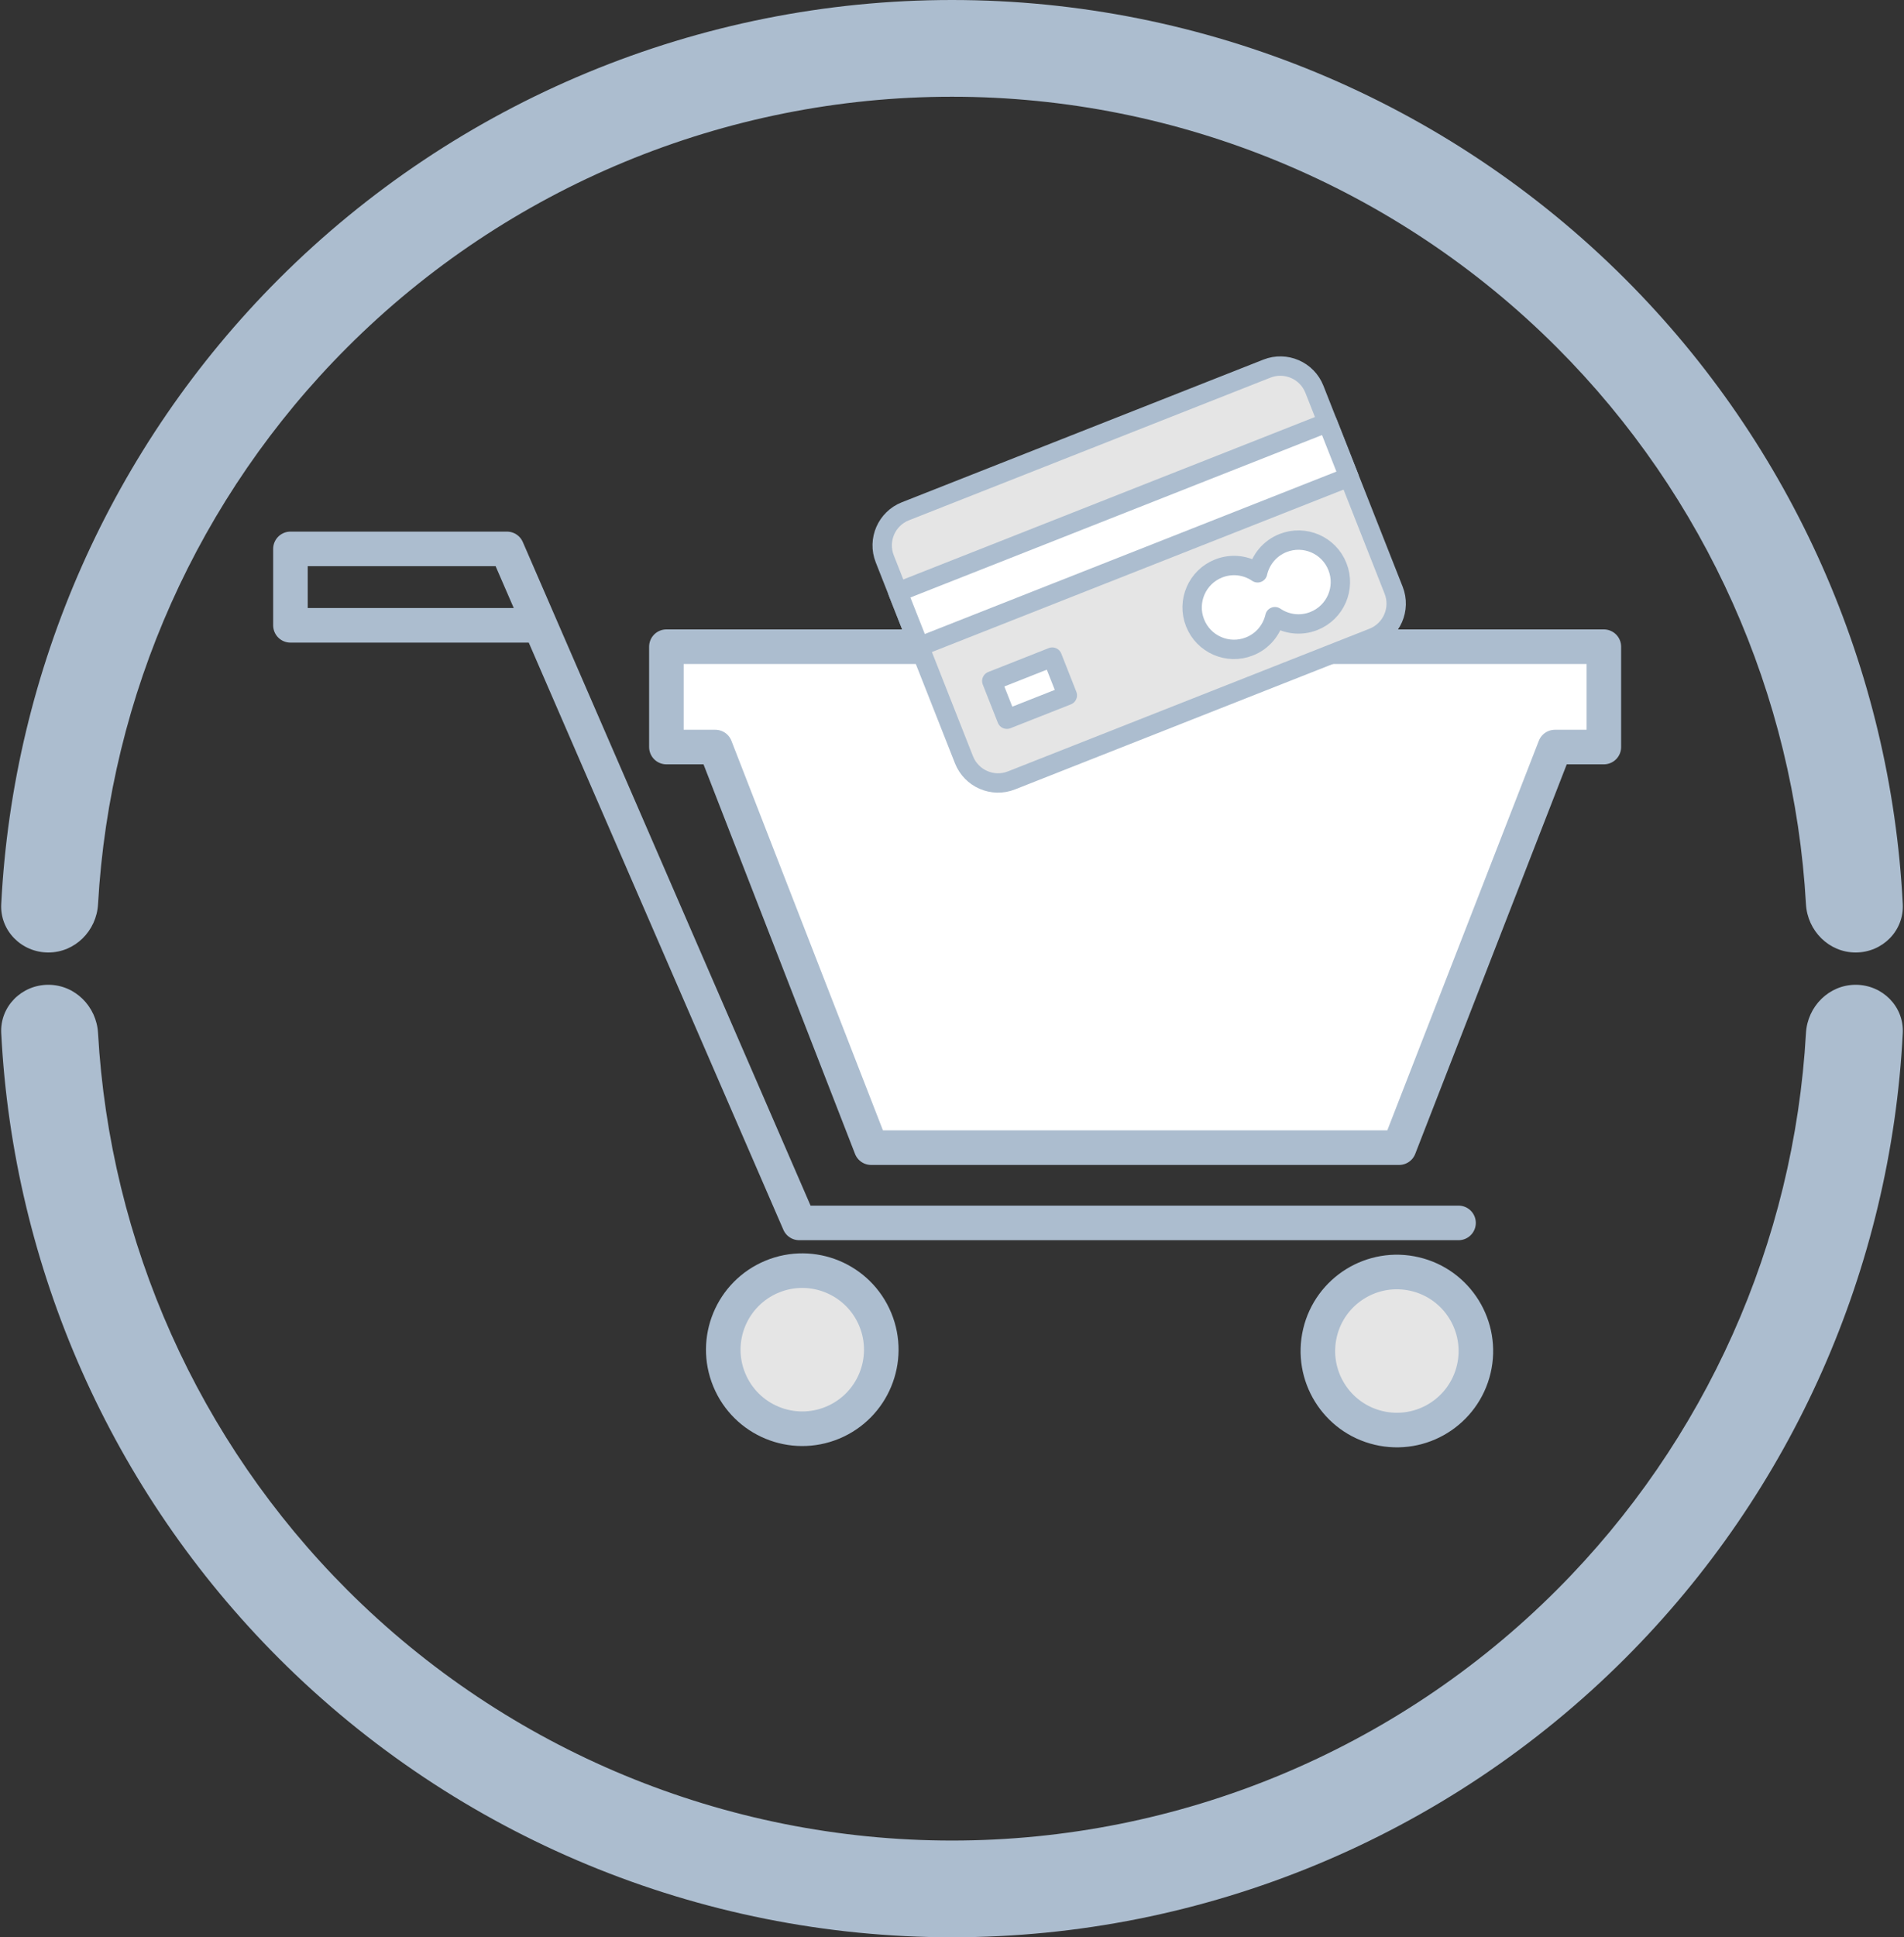
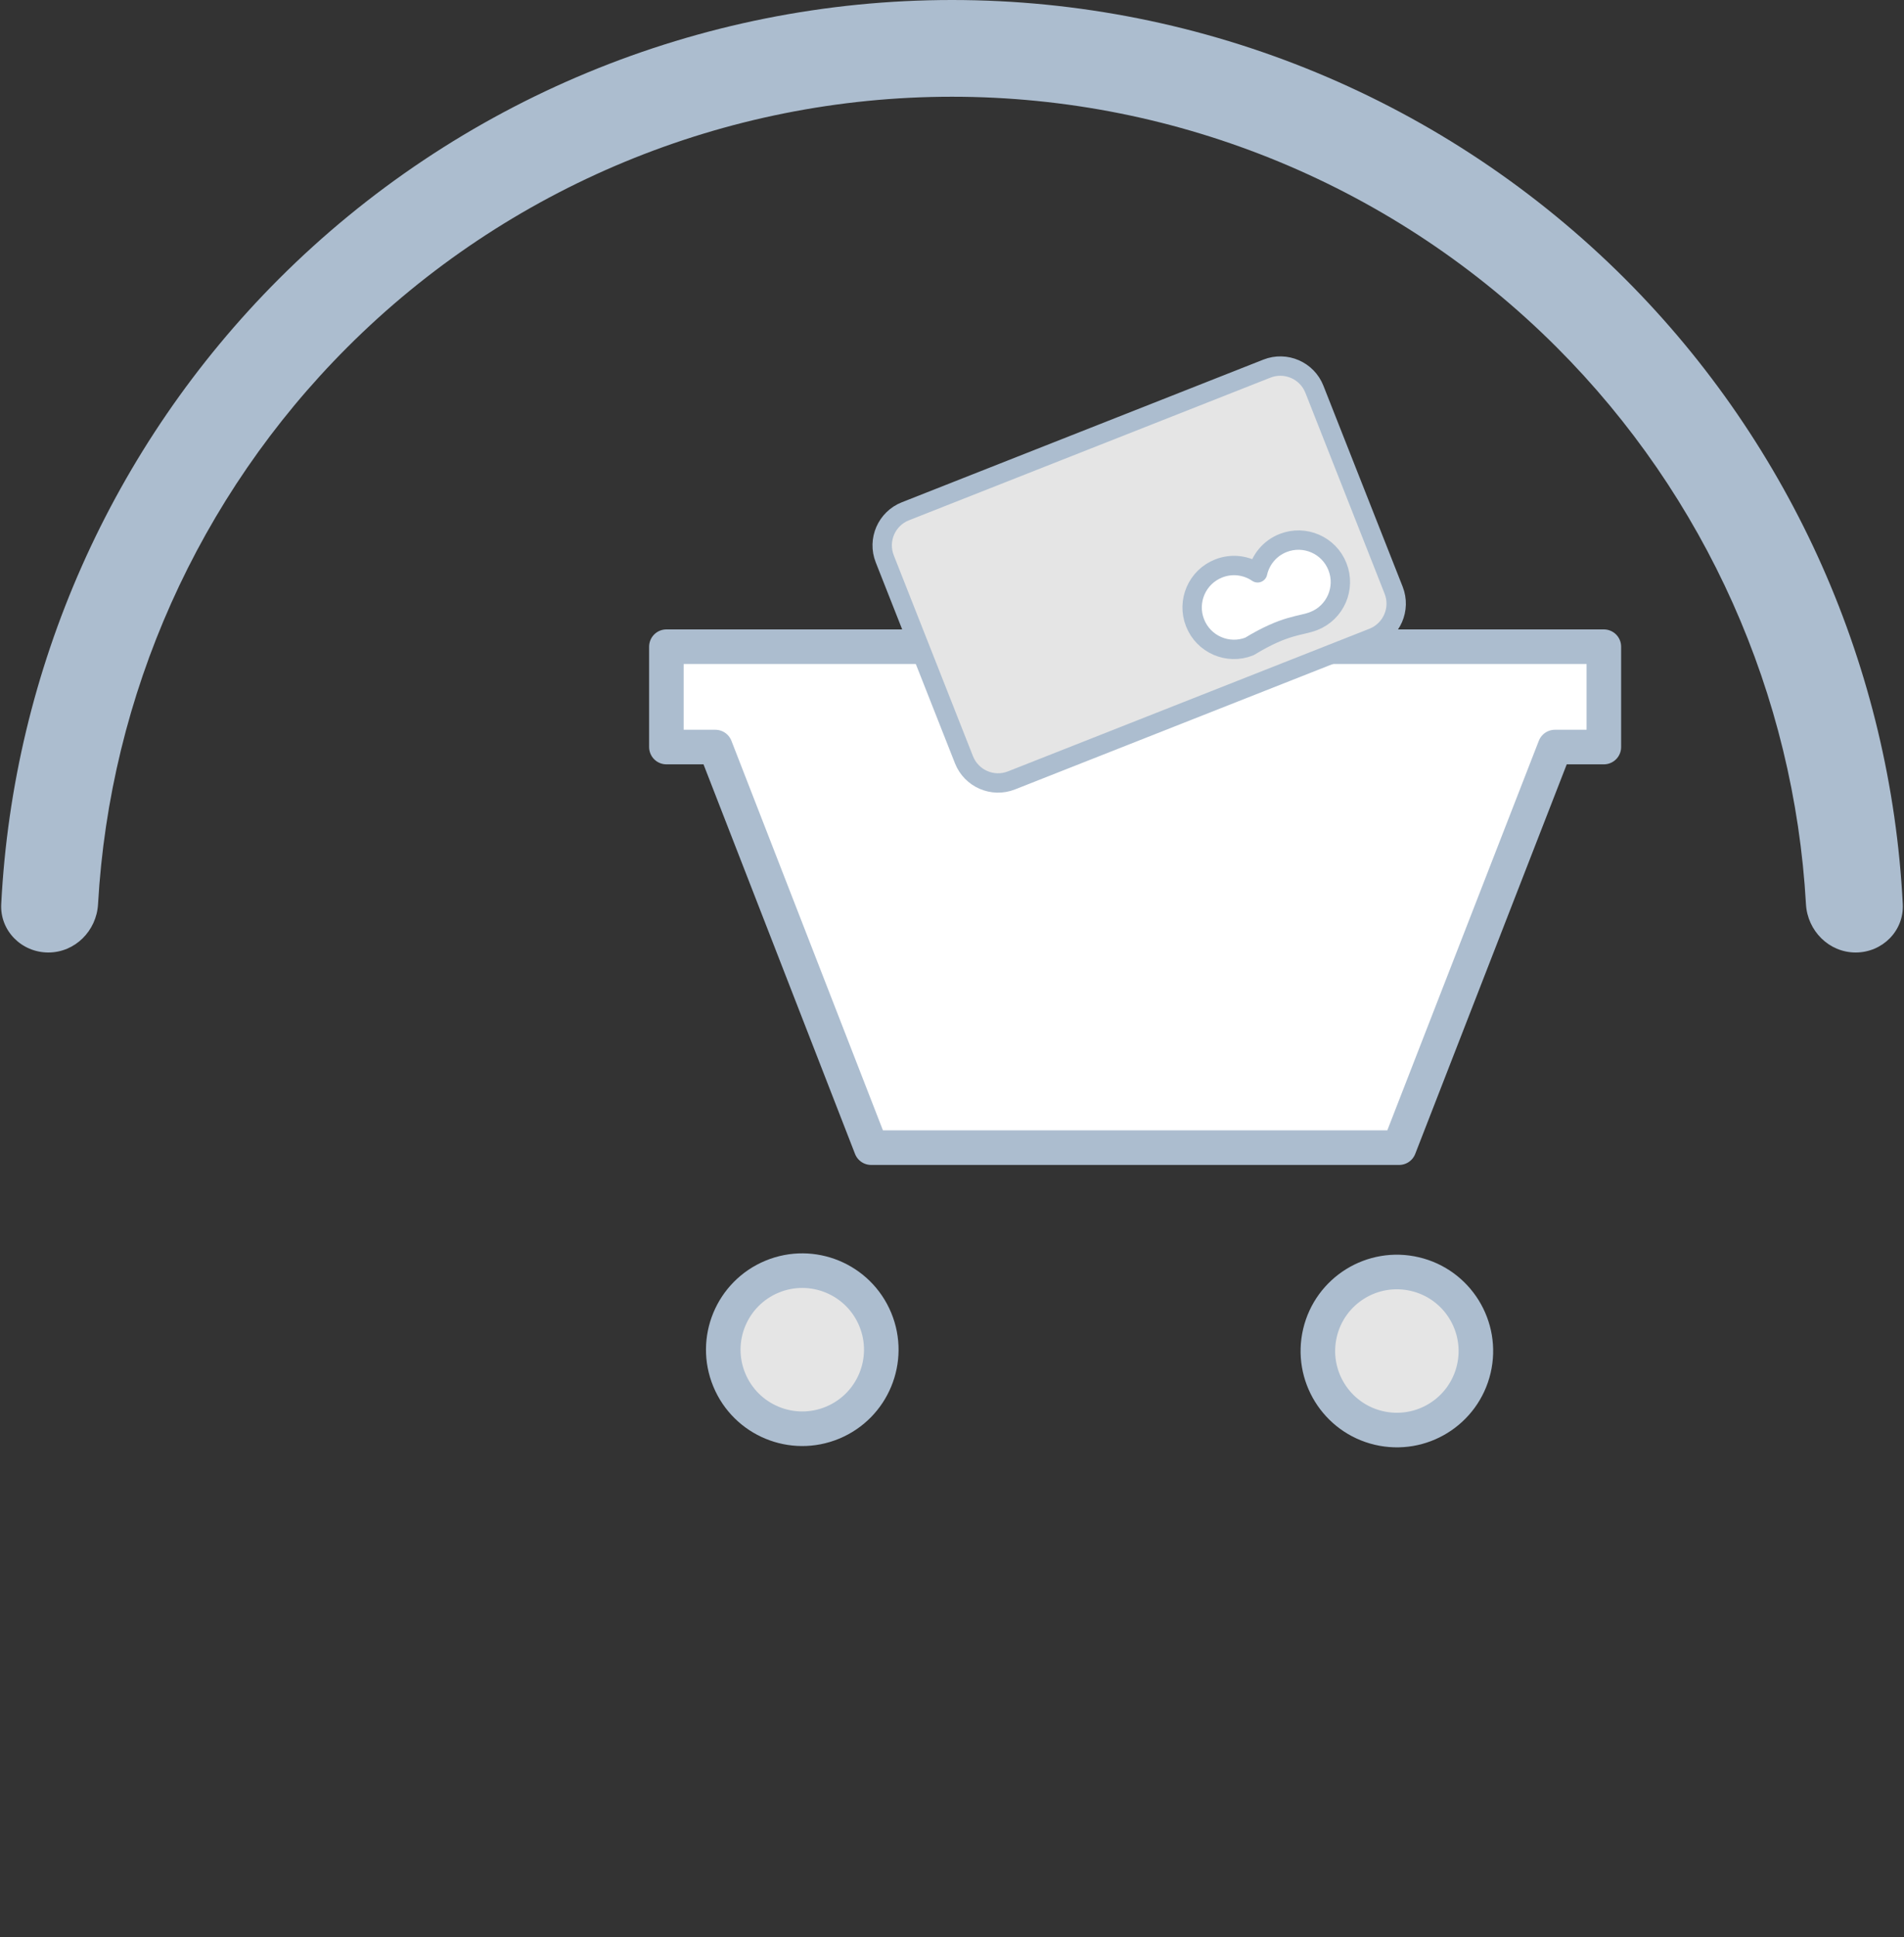
<svg xmlns="http://www.w3.org/2000/svg" width="59" height="60" viewBox="0 0 59 60" fill="none">
  <rect x="0" y="0" width="59" height="60" fill="#333333" stroke="none" />
  <path d="M57.502 29.5C58.329 29.5 59.004 28.829 58.962 28.003C58.592 20.724 55.538 13.819 50.36 8.64C44.827 3.108 37.324 5.90687e-07 29.5 0C21.676 -5.90687e-07 14.173 3.108 8.64 8.64C3.462 13.819 0.408 20.724 0.038 28.003C-0.004 28.829 0.671 29.5 1.498 29.5C2.325 29.5 2.992 28.829 3.038 28.003C3.405 21.519 6.143 15.375 10.759 10.759C15.729 5.788 22.471 2.996 29.5 2.996C36.529 2.996 43.271 5.788 48.241 10.759C52.857 15.375 55.595 21.519 55.962 28.003C56.008 28.829 56.675 29.5 57.502 29.5Z" fill="#ACBDCF" />
-   <path d="M45.196 37.875H24.766L15.709 17H9V19.367H16.68" stroke="#ACBDCF" stroke-width="1.071" stroke-miterlimit="10" stroke-linecap="round" stroke-linejoin="round" />
  <path d="M49.699 20.029H20.65V23.137H22.166L26.994 35.544H43.355L48.183 23.137H49.699V20.029Z" fill="white" stroke="#ACBDCF" stroke-width="1.071" stroke-miterlimit="10" stroke-linecap="round" stroke-linejoin="round" />
  <path d="M45.668 42.405C45.978 41.09 45.163 39.771 43.848 39.461C42.532 39.15 41.214 39.965 40.903 41.28C40.593 42.596 41.407 43.914 42.723 44.225C44.039 44.535 45.357 43.721 45.668 42.405Z" fill="#E5E5E5" stroke="#ACBDCF" stroke-width="1.071" stroke-miterlimit="10" stroke-linecap="round" stroke-linejoin="round" />
  <path d="M25.797 44.063C27.046 43.546 27.639 42.114 27.122 40.865C26.604 39.616 25.172 39.023 23.924 39.54C22.675 40.058 22.081 41.489 22.599 42.739C23.116 43.987 24.548 44.581 25.797 44.063Z" fill="#E5E5E5" stroke="#ACBDCF" stroke-width="1.071" stroke-miterlimit="10" stroke-linecap="round" stroke-linejoin="round" />
-   <path d="M1.498 30.5C0.671 30.5 -0.004 31.171 0.038 31.997C0.408 39.276 3.462 46.181 8.64 51.36C14.173 56.892 21.676 60 29.5 60C37.324 60 44.827 56.892 50.36 51.36C55.538 46.181 58.592 39.276 58.962 31.997C59.004 31.171 58.329 30.5 57.502 30.5C56.675 30.5 56.008 31.171 55.962 31.997C55.595 38.481 52.857 44.625 48.241 49.241C43.271 54.212 36.529 57.004 29.5 57.004C22.471 57.004 15.729 54.212 10.759 49.241C6.143 44.625 3.405 38.481 3.038 31.997C2.992 31.171 2.325 30.5 1.498 30.5Z" fill="#ACBDCF" />
  <path d="M42.545 19.752L31.343 24.17C30.76 24.4 30.101 24.113 29.871 23.53L27.416 17.307C27.186 16.724 27.473 16.065 28.056 15.835L39.258 11.417C39.841 11.187 40.5 11.473 40.73 12.056L43.185 18.279C43.415 18.862 43.128 19.521 42.545 19.752Z" fill="#E5E5E5" stroke="#ACBDCF" stroke-width="0.6" stroke-miterlimit="10" stroke-linecap="round" stroke-linejoin="round" />
-   <path d="M41.135 13.085L27.822 18.336L28.489 20.025L41.801 14.775L41.135 13.085Z" fill="white" stroke="#ACBDCF" stroke-width="0.6" stroke-miterlimit="10" stroke-linecap="round" stroke-linejoin="round" />
-   <path d="M39.759 16.818C39.344 16.982 39.061 17.336 38.97 17.741C38.627 17.507 38.178 17.442 37.763 17.606C37.096 17.869 36.768 18.623 37.032 19.29C37.295 19.957 38.049 20.285 38.716 20.021C39.131 19.858 39.414 19.504 39.506 19.099C39.849 19.332 40.297 19.398 40.712 19.234C41.38 18.971 41.707 18.217 41.444 17.55C41.181 16.882 40.427 16.555 39.759 16.818Z" fill="white" stroke="#ACBDCF" stroke-width="0.6" stroke-miterlimit="10" stroke-linecap="round" stroke-linejoin="round" />
-   <path d="M32.607 20.352L30.733 21.092L31.2 22.275L33.074 21.536L32.607 20.352Z" fill="white" stroke="#ACBDCF" stroke-width="0.6" stroke-miterlimit="10" stroke-linecap="round" stroke-linejoin="round" />
+   <path d="M39.759 16.818C39.344 16.982 39.061 17.336 38.97 17.741C38.627 17.507 38.178 17.442 37.763 17.606C37.096 17.869 36.768 18.623 37.032 19.29C37.295 19.957 38.049 20.285 38.716 20.021C39.849 19.332 40.297 19.398 40.712 19.234C41.38 18.971 41.707 18.217 41.444 17.55C41.181 16.882 40.427 16.555 39.759 16.818Z" fill="white" stroke="#ACBDCF" stroke-width="0.6" stroke-miterlimit="10" stroke-linecap="round" stroke-linejoin="round" />
</svg>